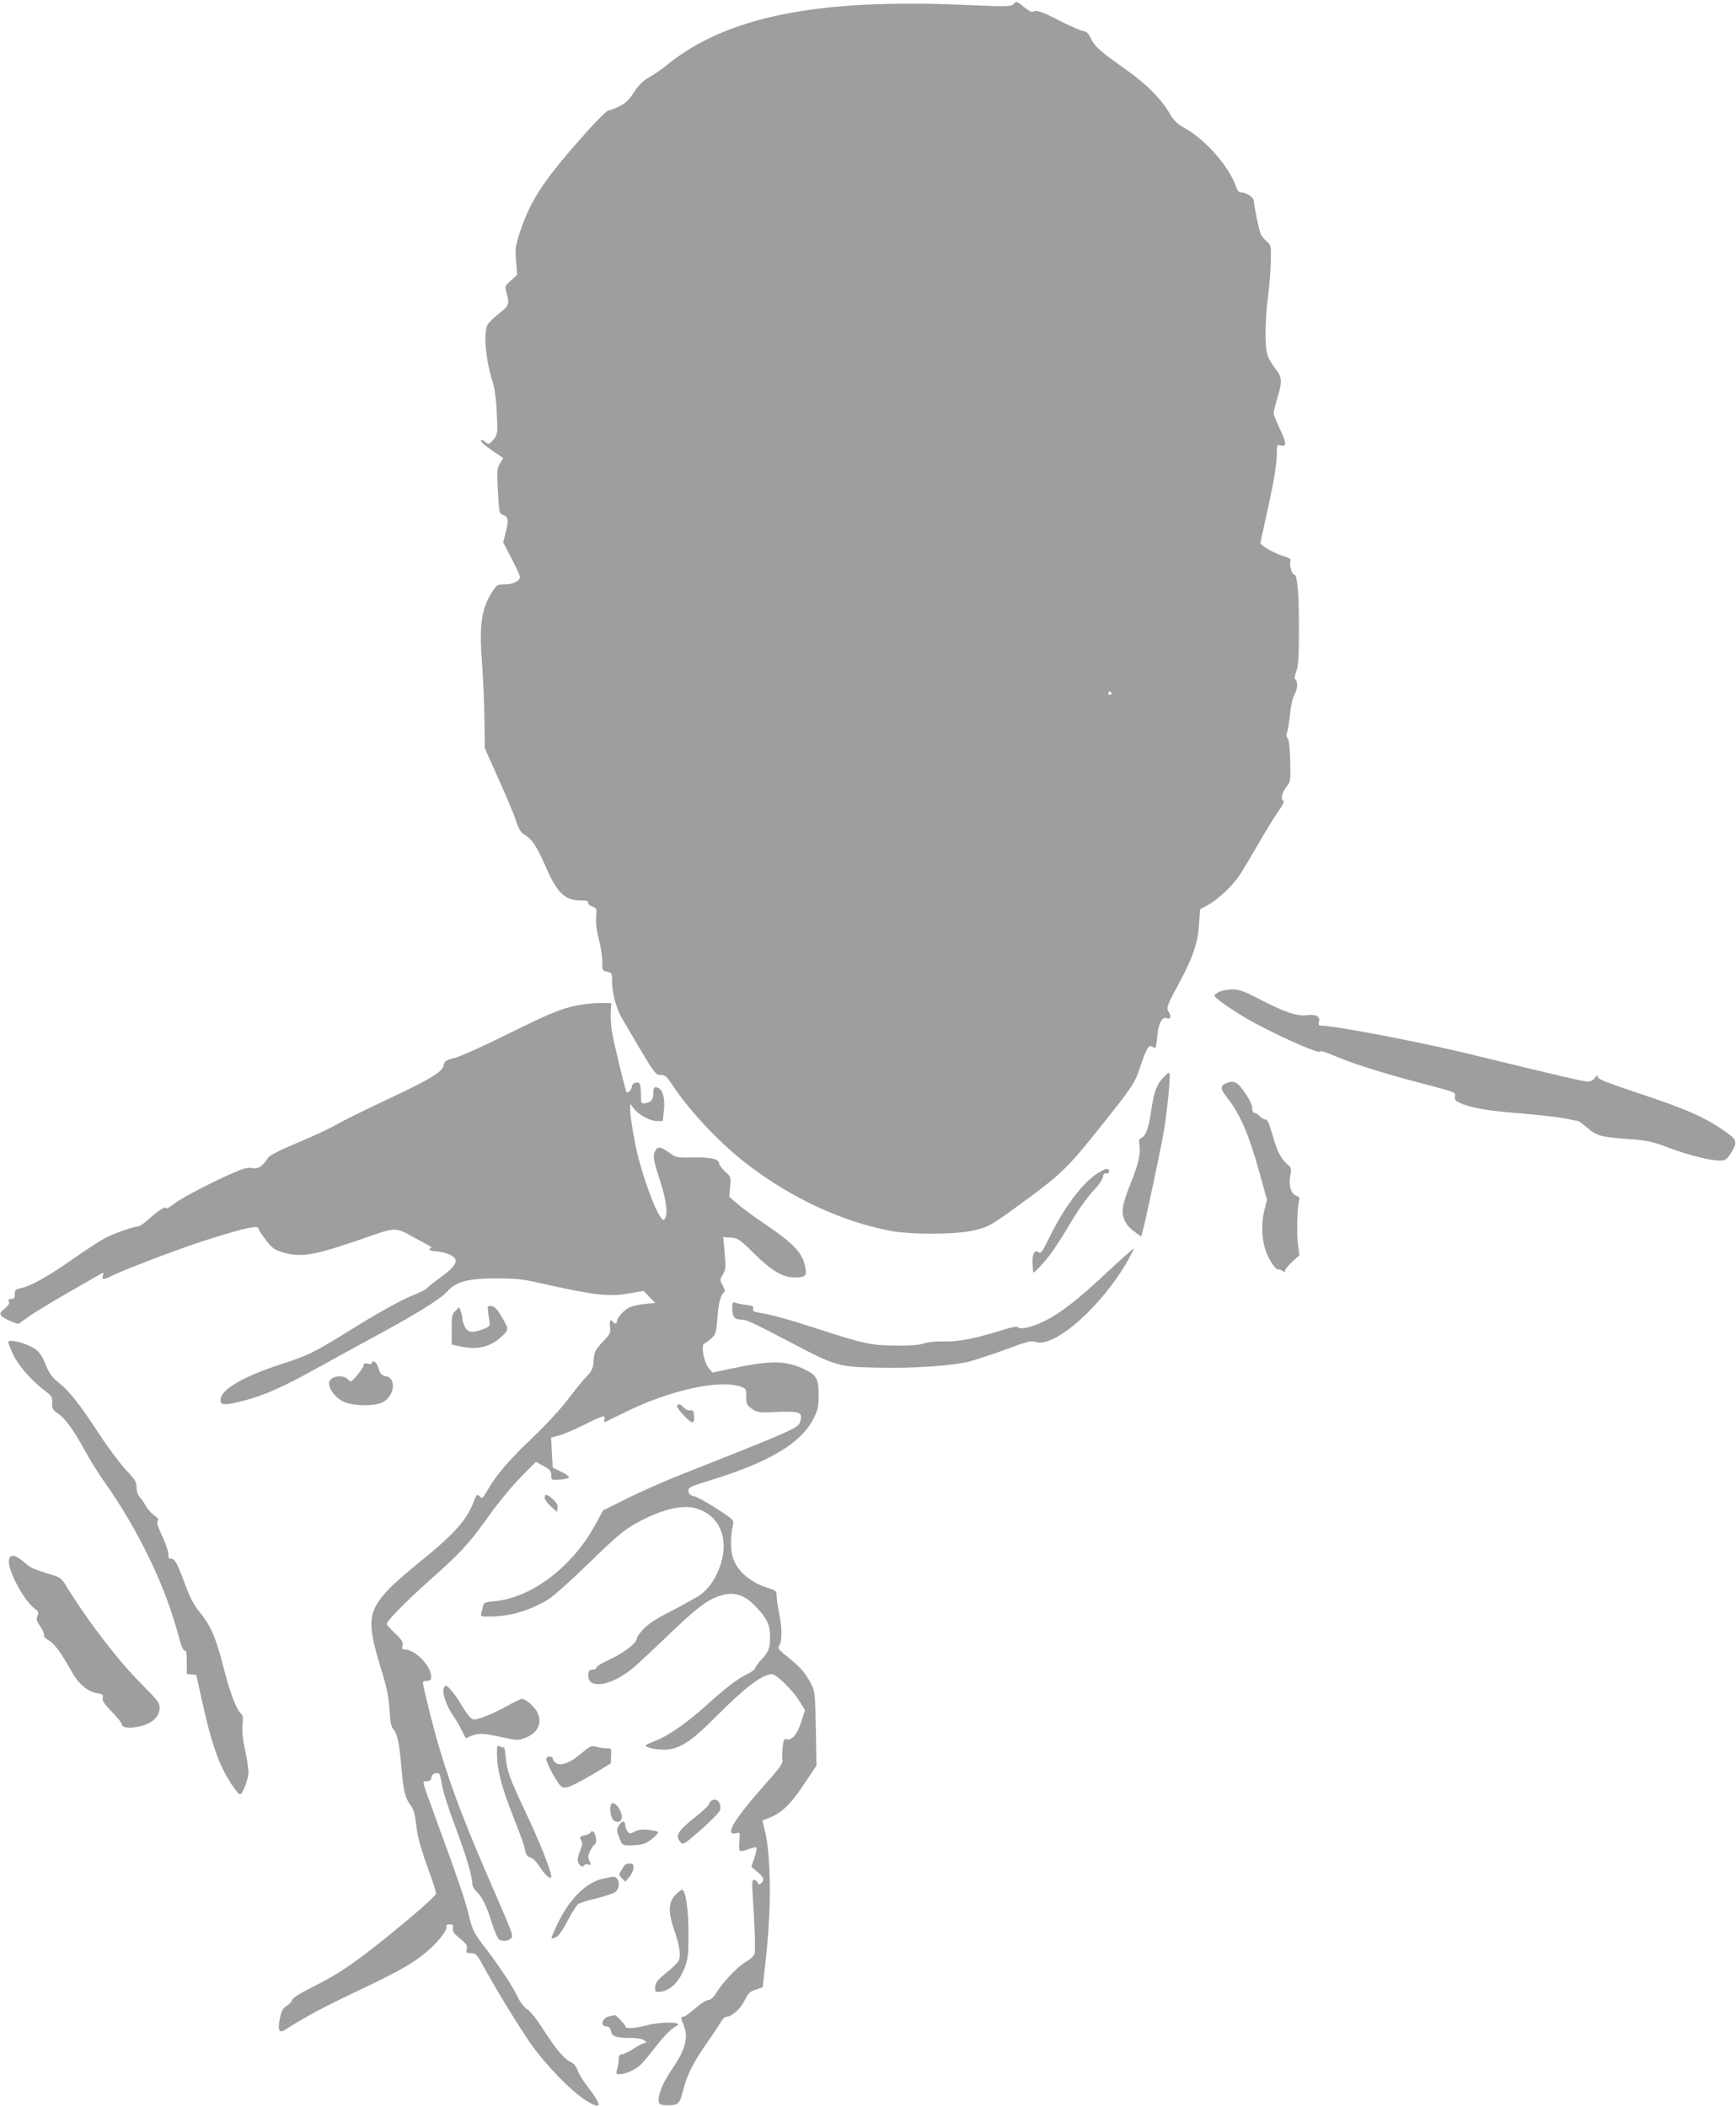
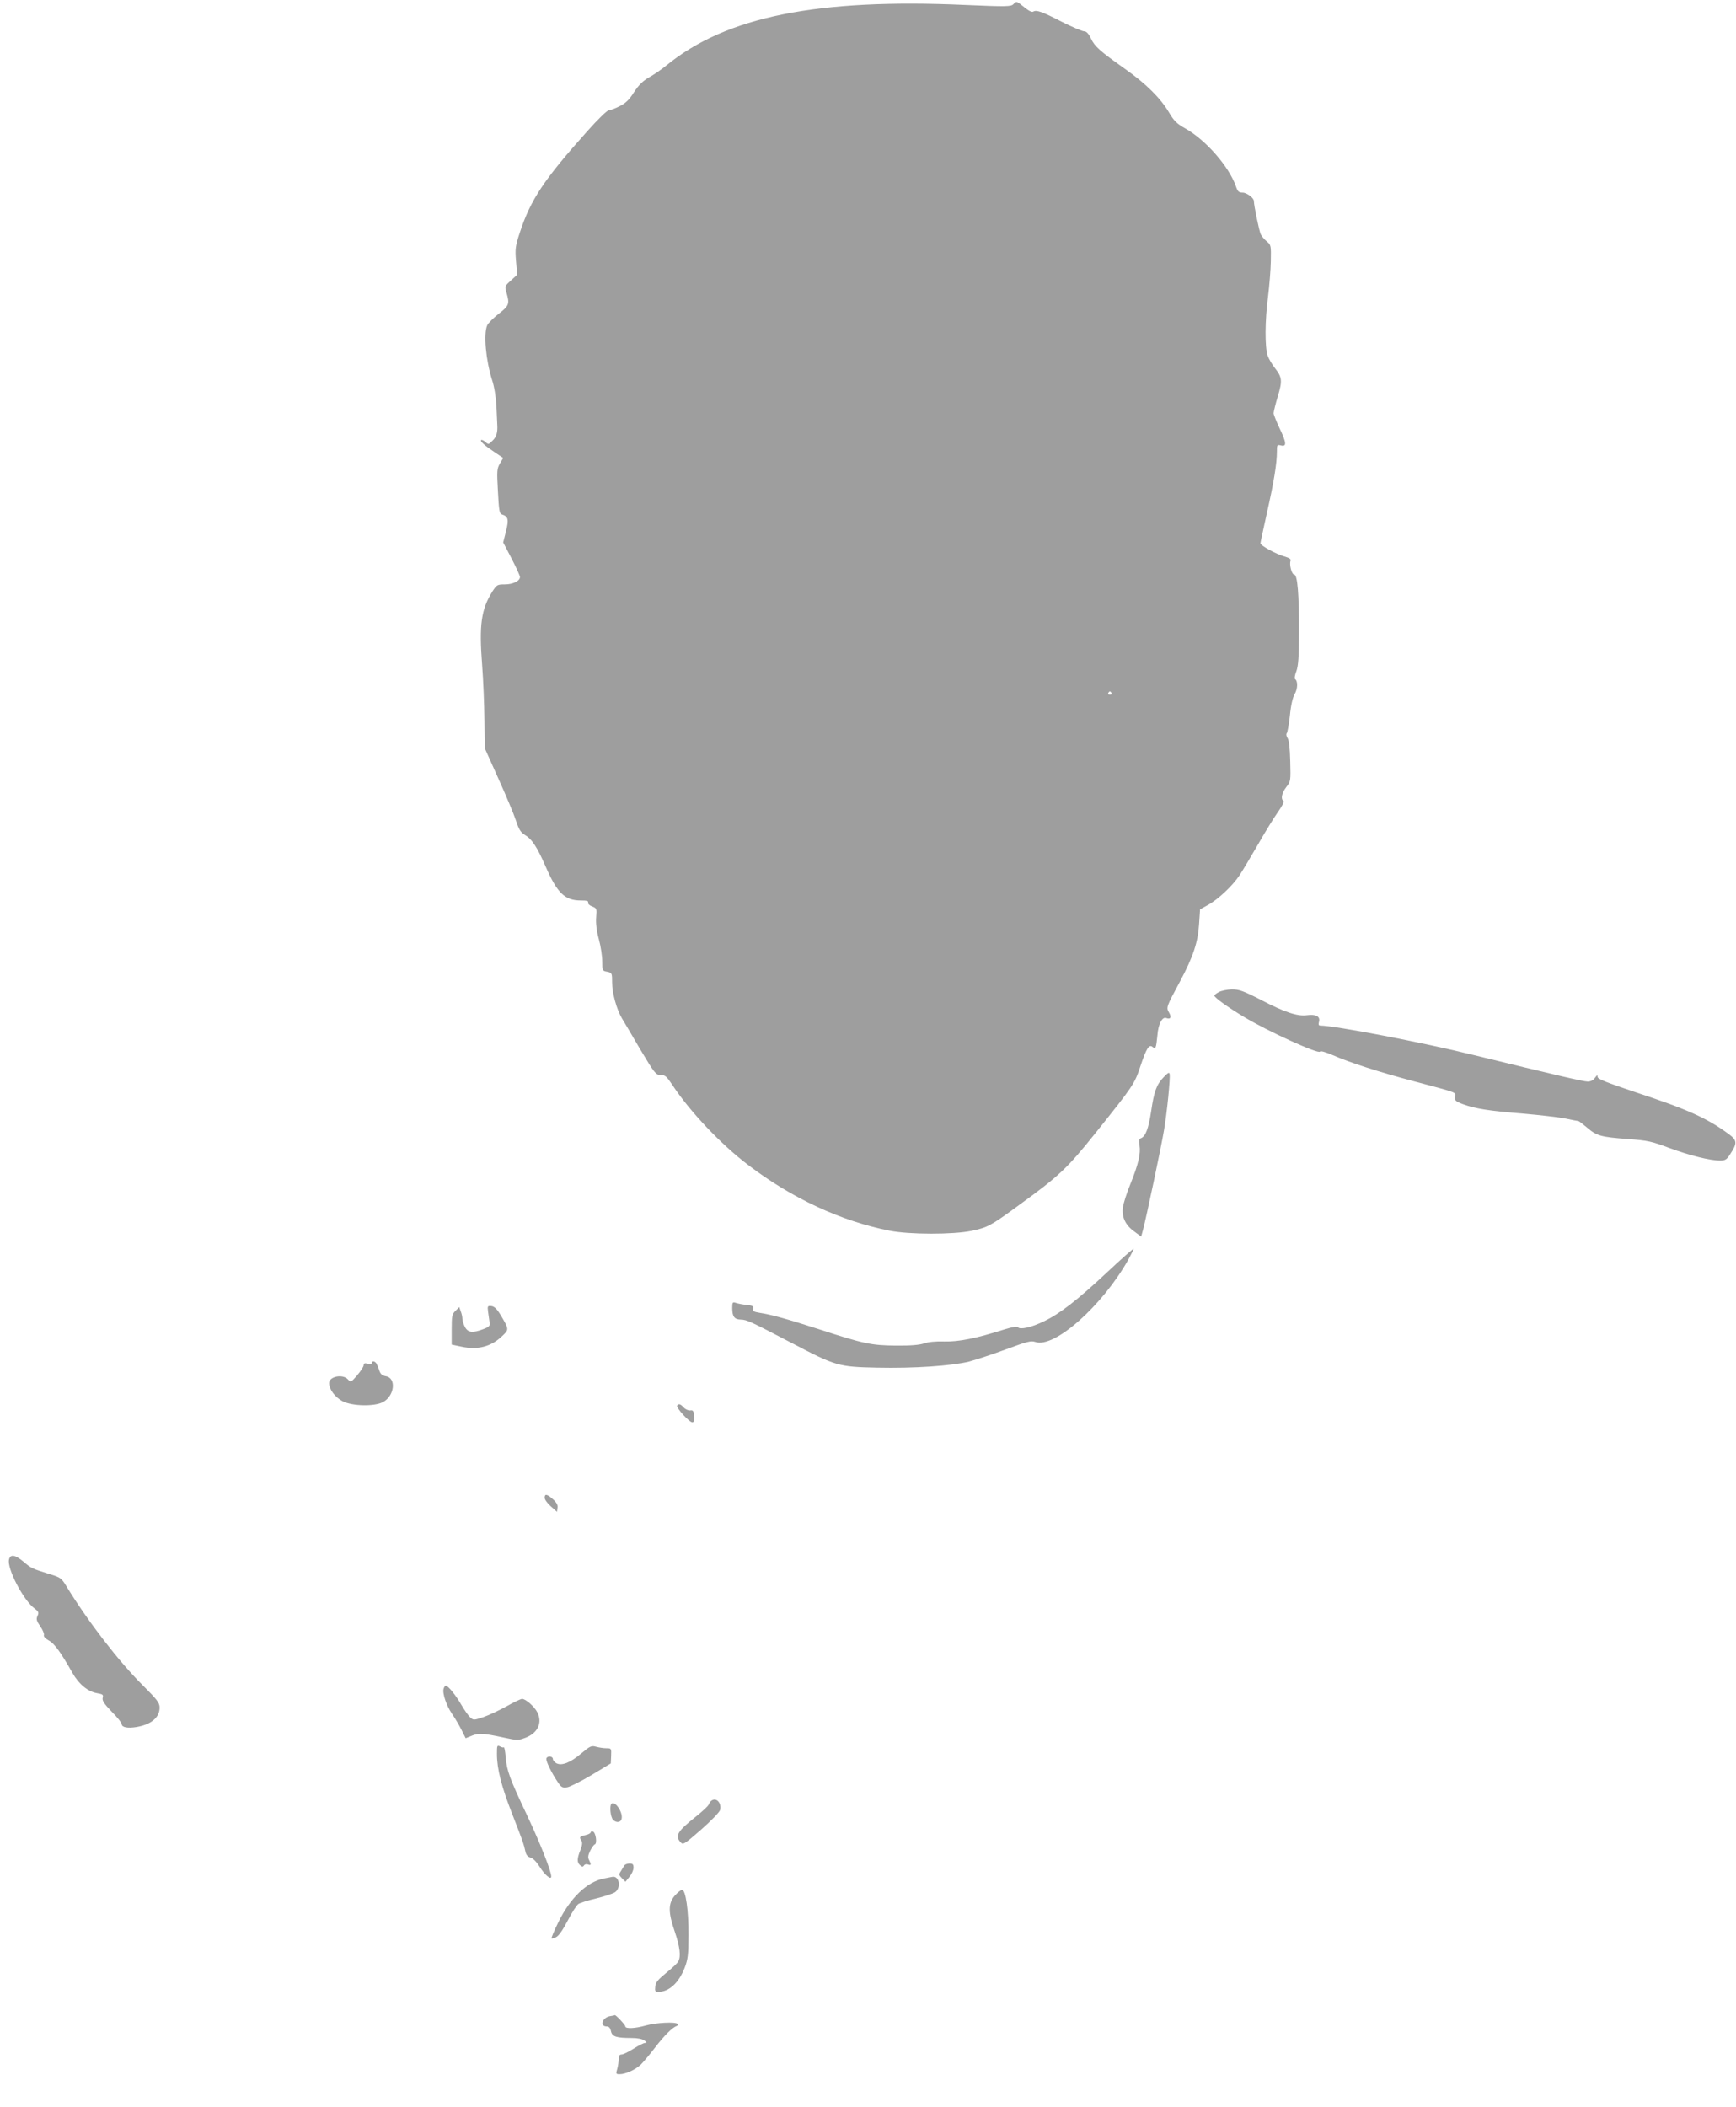
<svg xmlns="http://www.w3.org/2000/svg" version="1.0" width="1055pt" height="1280pt" viewBox="0 0 1055 1280" preserveAspectRatio="xMidYMid meet">
  <g transform="translate(0,1280) scale(0.1,-0.1)" fill="#9e9e9e" stroke="none">
    <path d="M6158 12774 c-14 -14 -42 -15 -294 -4 -896 40 -1450 -71 -1811 -365 -29 -24 -77 -57 -107 -74 -40 -23 -64 -47 -93 -91 -29 -46 -50 -66 -87 -85 -28 -14 -57 -25 -67 -25 -9 0 -68 -57 -130 -127 -264 -295 -344 -415 -410 -616 -27 -82 -29 -99 -23 -173 l7 -83 -38 -35 c-38 -34 -38 -35 -27 -74 20 -68 16 -79 -47 -128 -32 -25 -63 -56 -70 -70 -23 -51 -9 -212 30 -334 13 -39 23 -103 26 -160 2 -52 5 -102 5 -110 3 -46 -5 -74 -28 -96 -24 -25 -26 -25 -45 -8 -10 9 -22 14 -25 11 -8 -8 23 -35 88 -78 l46 -31 -20 -34 c-18 -31 -19 -44 -12 -168 6 -117 9 -136 24 -141 39 -12 43 -31 25 -102 l-17 -68 51 -98 c28 -54 51 -104 51 -112 0 -24 -42 -45 -92 -45 -45 0 -49 -2 -75 -42 -69 -109 -82 -204 -63 -448 7 -90 13 -240 14 -334 l2 -171 83 -185 c46 -102 94 -216 106 -253 17 -53 29 -73 52 -87 46 -27 76 -73 129 -194 70 -161 117 -206 213 -206 37 0 49 -3 45 -13 -2 -7 8 -17 24 -23 28 -11 29 -13 25 -65 -3 -35 2 -81 16 -133 12 -44 21 -105 21 -137 0 -55 1 -57 30 -62 29 -6 30 -8 30 -67 0 -62 27 -160 59 -215 10 -16 60 -101 111 -188 89 -149 96 -157 125 -157 27 0 36 -8 72 -62 106 -161 296 -361 460 -485 265 -202 564 -341 859 -399 120 -24 387 -24 498 -1 98 21 113 28 288 156 244 177 293 223 466 439 229 286 237 298 272 404 38 113 53 136 75 118 18 -15 21 -8 29 73 5 66 29 112 53 103 26 -10 34 4 18 32 -19 32 -18 34 67 192 79 148 108 236 115 346 l6 90 45 25 c61 32 152 117 195 182 19 29 69 113 112 187 42 74 97 163 121 197 25 35 40 64 34 68 -18 11 -11 47 17 84 27 34 27 38 24 156 -2 79 -7 127 -16 141 -8 12 -10 25 -5 30 4 5 13 53 19 107 6 64 17 110 29 131 19 32 20 80 2 91 -4 3 -1 24 8 47 12 33 16 88 16 238 1 229 -9 350 -29 350 -15 0 -31 61 -22 84 4 10 -8 17 -38 26 -50 14 -145 66 -145 80 0 5 18 87 39 183 42 186 61 301 61 373 0 42 1 44 25 38 36 -9 33 18 -10 107 -19 41 -35 81 -35 89 0 9 11 54 25 101 29 96 27 117 -17 173 -17 22 -37 55 -44 75 -18 50 -17 216 2 358 8 65 16 162 17 216 2 95 1 99 -24 120 -15 12 -31 32 -37 43 -9 18 -42 177 -42 203 0 19 -44 51 -68 51 -23 0 -30 6 -41 38 -42 120 -182 281 -308 352 -52 29 -69 46 -100 99 -50 84 -138 172 -264 261 -155 110 -186 137 -209 186 -15 31 -28 44 -42 44 -11 0 -70 25 -132 56 -124 64 -157 75 -176 64 -9 -6 -28 4 -55 26 -49 39 -46 39 -67 18z m597 -4184 c3 -5 -1 -10 -10 -10 -9 0 -13 5 -10 10 3 6 8 10 10 10 2 0 7 -4 10 -10z" />
    <path d="M7408 6774 c-16 -8 -28 -18 -28 -22 0 -12 84 -72 181 -130 146 -88 455 -228 461 -210 2 6 35 -3 76 -21 105 -46 282 -103 497 -160 274 -73 250 -64 247 -94 -2 -22 4 -28 50 -45 74 -27 155 -40 368 -57 102 -9 216 -22 255 -30 38 -8 73 -15 77 -15 4 0 27 -18 52 -39 59 -51 85 -58 247 -70 123 -9 146 -14 255 -55 122 -45 246 -76 308 -76 30 0 40 6 60 38 45 68 44 85 -11 125 -130 95 -247 148 -560 251 -179 60 -233 81 -234 94 0 14 -3 12 -16 -5 -10 -15 -26 -23 -44 -23 -27 0 -206 42 -689 160 -311 77 -850 180 -937 180 -9 0 -12 7 -7 24 8 32 -19 46 -73 39 -58 -8 -136 18 -280 93 -107 55 -133 64 -177 64 -28 -1 -63 -8 -78 -16z" />
-     <path d="M3547 6699 c-120 -18 -184 -43 -483 -191 -127 -63 -260 -123 -296 -133 -59 -15 -67 -21 -72 -46 -8 -41 -73 -81 -343 -208 -128 -60 -266 -128 -305 -151 -40 -23 -147 -73 -238 -111 -109 -45 -170 -77 -180 -91 -36 -55 -60 -70 -95 -64 -25 5 -51 0 -97 -20 -127 -53 -325 -155 -376 -194 -28 -22 -52 -35 -52 -30 0 17 -51 -15 -104 -64 -27 -25 -57 -46 -66 -46 -27 0 -140 -40 -200 -70 -30 -16 -120 -74 -200 -130 -147 -104 -257 -165 -317 -176 -28 -5 -33 -10 -33 -35 0 -23 -5 -29 -21 -29 -16 0 -19 -4 -15 -17 5 -11 -4 -25 -26 -43 -28 -23 -31 -30 -19 -43 7 -9 32 -24 57 -33 l44 -17 72 50 c58 40 200 124 442 261 4 2 5 -5 1 -17 -8 -26 4 -27 53 -2 70 35 374 152 536 205 222 73 348 104 354 88 9 -27 69 -107 94 -125 15 -11 54 -26 88 -33 104 -21 191 -2 525 116 113 40 140 40 212 -1 32 -17 78 -43 102 -56 25 -12 39 -23 33 -23 -7 0 -12 -4 -12 -10 0 -5 12 -10 28 -10 15 0 43 -5 62 -10 97 -27 93 -66 -18 -146 -42 -31 -82 -63 -88 -70 -6 -7 -35 -22 -65 -34 -87 -34 -222 -109 -404 -222 -216 -134 -250 -151 -411 -203 -240 -78 -374 -157 -374 -220 0 -32 26 -33 136 -5 134 34 253 88 494 223 69 38 181 100 250 137 298 160 456 257 499 306 51 58 130 79 296 78 117 0 161 -4 265 -28 340 -76 420 -85 548 -62 l83 14 35 -36 36 -37 -63 -6 c-35 -3 -78 -13 -96 -22 -34 -18 -73 -62 -73 -83 0 -16 -16 -19 -25 -4 -14 22 -23 8 -18 -29 5 -37 2 -44 -45 -93 -45 -49 -50 -58 -54 -111 -4 -49 -10 -63 -40 -95 -20 -20 -74 -86 -120 -147 -48 -62 -140 -161 -210 -227 -134 -126 -217 -221 -268 -308 -40 -68 -37 -65 -55 -50 -18 15 -17 16 -39 -39 -42 -109 -124 -198 -342 -373 -66 -53 -145 -123 -176 -156 -121 -132 -128 -196 -49 -457 43 -140 53 -188 58 -270 4 -77 10 -105 24 -120 24 -27 36 -85 49 -237 12 -141 21 -178 56 -225 17 -23 26 -53 33 -115 9 -81 28 -148 90 -318 17 -47 31 -93 31 -102 0 -10 -72 -77 -173 -161 -291 -242 -397 -317 -586 -412 -71 -35 -112 -62 -116 -74 -3 -12 -19 -28 -34 -37 -22 -13 -30 -28 -40 -76 -15 -71 -5 -92 32 -68 115 74 226 134 422 227 264 125 351 174 435 244 68 56 131 136 123 156 -3 9 3 13 20 13 20 0 23 -4 20 -24 -4 -18 5 -31 42 -62 39 -31 46 -42 42 -63 -5 -24 -2 -26 26 -26 28 0 35 -6 75 -80 92 -166 216 -367 289 -472 92 -130 244 -286 333 -342 100 -62 103 -36 9 86 -26 34 -52 77 -59 97 -8 24 -22 40 -48 54 -38 19 -87 79 -176 217 -28 44 -65 89 -83 100 -18 12 -41 41 -55 70 -32 68 -106 181 -197 300 -73 96 -78 105 -103 206 -25 98 -65 215 -211 614 -76 208 -73 195 -43 195 18 0 25 6 28 22 2 15 11 24 26 26 24 4 25 4 41 -85 6 -34 42 -145 80 -245 67 -181 101 -295 101 -341 0 -13 12 -34 26 -48 35 -33 61 -86 95 -195 17 -54 36 -94 45 -98 25 -10 49 -7 69 8 17 12 12 27 -97 277 -173 396 -258 615 -334 867 -34 109 -104 389 -104 411 0 6 11 11 25 11 20 0 25 5 25 26 0 64 -97 164 -160 164 -17 0 -19 4 -14 24 5 20 -3 34 -45 74 -28 27 -51 53 -51 56 0 19 111 132 256 262 199 177 239 220 367 398 55 78 142 183 193 234 l91 92 47 -26 c39 -22 46 -30 46 -55 0 -30 0 -30 52 -27 28 2 53 8 55 13 2 6 -19 22 -47 35 l-51 25 -5 91 -5 91 48 13 c27 7 91 34 143 60 127 63 140 67 133 39 -3 -12 -2 -20 3 -18 5 2 56 28 114 56 273 136 579 205 710 160 34 -12 35 -14 35 -61 0 -46 3 -52 35 -74 33 -23 41 -24 153 -19 136 5 153 -1 142 -52 -10 -45 -14 -47 -732 -331 -100 -40 -246 -104 -325 -144 l-143 -71 -45 -83 c-140 -259 -388 -448 -616 -469 -57 -5 -63 -8 -69 -32 -3 -14 -8 -34 -11 -43 -5 -16 2 -18 48 -18 124 0 241 34 355 101 33 20 136 111 242 214 202 197 238 225 361 285 113 54 216 76 284 61 107 -24 173 -100 183 -210 10 -110 -52 -253 -138 -317 -19 -14 -96 -57 -171 -96 -99 -50 -149 -83 -178 -114 -22 -24 -40 -49 -40 -57 0 -27 -78 -87 -163 -127 -48 -22 -85 -44 -82 -49 3 -6 -7 -11 -22 -13 -24 -3 -28 -7 -28 -36 0 -89 146 -62 280 52 27 24 118 108 200 187 168 162 233 213 305 240 96 36 165 16 244 -72 60 -66 76 -103 76 -173 0 -68 -9 -91 -54 -139 -20 -20 -36 -43 -36 -50 0 -7 -24 -25 -54 -39 -58 -29 -127 -82 -251 -194 -109 -98 -221 -176 -291 -204 -33 -13 -63 -26 -67 -30 -16 -14 65 -32 123 -28 85 6 152 50 305 204 178 178 277 253 337 254 26 0 129 -101 166 -163 l34 -56 -23 -71 c-23 -75 -58 -115 -89 -105 -14 5 -18 -4 -24 -50 -3 -31 -4 -66 -1 -78 4 -17 -17 -48 -106 -147 -192 -216 -250 -315 -174 -296 23 6 23 5 18 -48 -3 -30 -1 -56 4 -59 6 -4 29 1 52 10 23 9 44 13 48 10 3 -4 -2 -32 -12 -62 l-19 -55 37 -31 c40 -33 45 -50 22 -69 -12 -10 -16 -9 -21 4 -3 9 -13 16 -21 16 -13 0 -14 -14 -9 -88 13 -199 18 -341 11 -361 -3 -12 -26 -33 -50 -47 -51 -29 -138 -120 -181 -188 -20 -32 -36 -46 -51 -46 -13 0 -46 -21 -78 -50 -30 -27 -62 -50 -70 -50 -19 0 -19 -9 0 -53 29 -70 11 -145 -62 -253 -53 -78 -80 -132 -88 -178 -9 -45 2 -56 55 -55 62 1 71 9 91 90 25 97 63 172 146 290 37 53 76 111 85 128 10 18 25 31 37 31 27 0 78 45 101 89 30 57 35 62 76 76 l39 13 17 154 c37 320 35 651 -6 807 l-13 52 26 10 c87 31 143 83 233 219 l70 105 -4 220 c-3 184 -6 227 -21 260 -31 68 -68 114 -142 173 -67 53 -71 60 -59 77 18 24 17 111 -1 195 -8 36 -14 81 -15 101 0 33 -3 37 -42 49 -121 36 -207 112 -228 202 -12 47 -9 133 6 192 5 20 -7 31 -96 89 -57 37 -119 71 -139 77 -28 7 -36 15 -37 33 -2 21 9 27 140 67 361 112 549 226 624 380 22 46 27 68 27 135 0 99 -12 121 -86 157 -114 55 -209 55 -451 3 l-108 -23 -24 29 c-29 34 -48 140 -26 147 7 3 26 16 42 31 28 25 30 33 38 127 7 94 20 140 42 155 5 3 1 21 -10 40 -18 33 -18 34 1 67 18 31 19 43 11 131 l-9 96 47 -3 c44 -4 52 -9 140 -96 106 -105 175 -146 247 -146 64 0 75 10 66 56 -17 94 -65 145 -256 275 -63 43 -136 96 -161 119 l-46 40 5 60 c6 60 5 61 -31 94 -20 19 -36 40 -36 48 0 27 -49 39 -156 37 -103 -2 -106 -1 -148 30 -54 38 -73 39 -87 4 -12 -31 -7 -53 37 -191 36 -112 45 -201 20 -221 -23 -19 -103 175 -156 374 -24 95 -50 246 -50 295 l1 35 20 -28 c29 -39 99 -77 141 -77 l36 0 7 69 c7 72 -7 122 -39 134 -20 8 -26 -1 -26 -38 0 -36 -13 -51 -50 -57 -24 -3 -25 -1 -25 52 0 30 -3 60 -8 67 -10 16 -47 4 -47 -17 0 -20 -26 -45 -33 -33 -8 14 -76 296 -88 365 -6 37 -9 91 -7 121 l3 54 -55 0 c-30 1 -81 -3 -113 -8z" />
    <path d="M7073 6258 c-44 -45 -60 -88 -77 -207 -16 -106 -34 -154 -62 -165 -12 -5 -14 -14 -9 -44 8 -50 -7 -115 -56 -236 -22 -54 -42 -117 -45 -140 -8 -58 15 -108 68 -146 l43 -32 12 44 c19 71 111 506 127 603 18 106 39 316 34 340 -2 13 -9 10 -35 -17z" />
-     <path d="M7452 6220 c-37 -15 -36 -36 1 -82 81 -100 137 -228 202 -465 l45 -162 -15 -58 c-19 -74 -19 -162 1 -232 17 -63 65 -137 84 -133 6 1 18 -3 26 -9 11 -9 14 -8 14 3 0 8 20 32 44 54 l43 39 -9 65 c-9 63 -4 243 8 273 3 10 -2 18 -16 22 -34 11 -50 61 -39 120 8 45 7 51 -15 70 -42 36 -64 80 -92 178 -21 73 -32 97 -44 97 -9 0 -25 9 -35 20 -10 11 -24 20 -32 20 -8 0 -13 11 -13 29 0 18 -17 53 -44 92 -45 67 -67 78 -114 59z" />
-     <path d="M6669 5672 c-93 -60 -206 -212 -295 -396 -38 -77 -49 -94 -60 -85 -25 21 -41 -6 -39 -63 2 -29 3 -55 4 -57 2 -10 66 58 111 119 26 36 81 121 121 190 42 71 99 150 131 184 34 35 58 70 60 85 2 18 8 25 21 23 10 -2 17 3 17 13 0 22 -21 19 -71 -13z" />
    <path d="M6730 5073 c-185 -173 -290 -254 -387 -300 -76 -37 -146 -52 -157 -35 -4 6 -34 1 -83 -14 -170 -54 -275 -75 -363 -73 -53 2 -100 -3 -125 -12 -27 -9 -81 -14 -170 -13 -148 1 -197 11 -470 100 -186 60 -289 89 -358 99 -36 6 -44 10 -40 25 4 15 -3 19 -39 23 -23 2 -53 8 -65 12 -21 7 -23 4 -23 -31 0 -52 13 -69 52 -70 37 -1 58 -11 309 -142 269 -141 285 -145 518 -150 227 -5 455 11 561 37 41 11 142 44 223 74 130 48 152 54 179 45 115 -40 407 219 565 500 19 35 34 65 32 66 -2 2 -74 -61 -159 -141z" />
    <path d="M2966 4832 c3 -20 7 -49 9 -63 4 -23 -1 -29 -38 -43 -65 -25 -94 -21 -112 14 -8 16 -15 38 -15 49 0 11 -4 31 -10 45 l-9 26 -23 -23 c-21 -20 -23 -32 -23 -114 l0 -91 57 -12 c102 -22 183 -1 252 66 40 38 39 40 -10 123 -24 40 -40 55 -58 57 -23 2 -24 0 -20 -34z" />
-     <path d="M50 4647 c0 -7 13 -40 30 -75 31 -67 111 -158 191 -219 44 -33 48 -39 46 -75 -2 -34 2 -41 33 -63 48 -33 95 -98 165 -225 31 -58 88 -148 125 -200 138 -195 267 -433 353 -650 42 -107 61 -166 102 -312 9 -34 21 -57 28 -55 9 1 12 -19 12 -70 l0 -72 29 -3 29 -3 42 -190 c46 -202 85 -323 136 -414 36 -65 77 -121 88 -121 15 0 51 92 51 133 0 24 -9 85 -21 137 -14 65 -19 113 -15 151 4 40 2 60 -8 68 -28 23 -67 124 -106 276 -47 186 -78 257 -145 340 -36 43 -59 88 -87 162 -55 150 -66 168 -99 165 -3 -1 -6 12 -6 28 0 16 -17 66 -38 111 -27 57 -34 84 -27 91 8 8 2 17 -20 32 -17 12 -40 37 -51 56 -10 19 -27 44 -38 56 -12 12 -19 35 -19 58 0 34 -8 47 -65 107 -35 38 -108 135 -161 216 -121 185 -181 261 -246 313 -38 30 -57 55 -74 95 -33 84 -51 105 -107 130 -63 28 -127 39 -127 22z" />
    <path d="M2260 4520 c0 -6 -11 -8 -25 -4 -19 5 -25 2 -25 -9 0 -9 -18 -36 -39 -61 -38 -44 -39 -44 -57 -25 -31 34 -114 18 -114 -23 0 -37 36 -86 82 -110 57 -30 195 -33 246 -5 70 38 82 146 17 157 -22 4 -33 13 -40 35 -5 17 -14 36 -18 43 -10 15 -27 16 -27 2z" />
    <path d="M4115 4261 c-7 -12 74 -101 92 -101 10 0 13 10 11 38 -2 31 -6 37 -24 34 -11 -1 -29 7 -39 18 -20 22 -31 25 -40 11z" />
    <path d="M3310 3701 c0 -10 17 -34 38 -52 l37 -33 3 24 c3 17 -5 32 -27 52 -37 33 -51 35 -51 9z" />
    <path d="M55 3327 c-14 -54 87 -248 155 -298 25 -19 27 -25 18 -45 -9 -20 -6 -30 17 -64 15 -21 25 -46 22 -53 -3 -8 9 -21 29 -32 34 -18 73 -71 144 -197 40 -70 95 -115 152 -124 33 -6 37 -9 32 -28 -4 -17 9 -36 55 -84 34 -34 61 -68 61 -76 0 -19 36 -26 90 -17 89 15 140 58 140 118 0 29 -14 47 -103 136 -145 144 -329 383 -459 594 -35 58 -38 60 -110 82 -103 32 -108 34 -156 75 -51 42 -79 46 -87 13z" />
    <path d="M2696 2542 c-9 -27 17 -103 51 -153 17 -24 42 -67 57 -96 l26 -52 37 15 c41 17 68 16 194 -11 83 -18 88 -18 133 -1 75 29 104 92 71 155 -17 34 -71 81 -92 81 -8 0 -52 -21 -96 -46 -45 -25 -108 -54 -140 -65 -57 -19 -60 -19 -79 -2 -11 10 -36 45 -55 78 -35 60 -80 115 -94 115 -4 0 -10 -8 -13 -18z" />
    <path d="M3020 2145 c0 -91 28 -200 95 -370 61 -157 67 -172 79 -226 4 -17 14 -29 30 -33 15 -4 36 -25 55 -55 30 -49 71 -84 71 -60 0 33 -69 207 -148 374 -105 222 -122 268 -129 353 -3 34 -8 60 -11 58 -2 -3 -13 -1 -23 5 -18 9 -19 5 -19 -46z" />
    <path d="M3533 2149 c-67 -57 -119 -77 -152 -60 -11 7 -21 18 -21 26 0 8 -9 15 -20 15 -11 0 -20 -7 -20 -15 0 -19 32 -84 68 -138 23 -35 29 -38 59 -34 18 3 85 37 149 75 l116 70 2 46 c2 45 1 46 -29 46 -16 0 -44 4 -62 9 -29 8 -36 5 -90 -40z" />
    <path d="M4324 1862 c-6 -4 -13 -14 -17 -24 -3 -9 -39 -42 -79 -74 -110 -87 -128 -116 -92 -155 15 -17 22 -13 125 77 60 53 112 106 115 119 10 42 -22 78 -52 57z" />
    <path d="M3716 1843 c-13 -13 -6 -82 10 -98 20 -20 48 -16 52 8 8 39 -41 110 -62 90z" />
-     <path d="M3766 1718 c-20 -28 -20 -38 0 -88 16 -40 17 -40 69 -40 30 0 66 5 82 11 28 10 83 57 83 69 0 4 -25 10 -55 14 -42 5 -63 2 -87 -10 -30 -15 -32 -15 -45 2 -7 10 -13 26 -13 35 0 28 -17 31 -34 7z" />
    <path d="M3590 1670 c0 -5 -12 -13 -27 -16 -41 -10 -44 -13 -31 -33 9 -14 7 -28 -5 -60 -21 -52 -21 -75 -1 -92 12 -10 17 -10 23 -1 4 7 15 10 24 6 20 -7 21 -1 7 27 -8 14 -7 28 6 55 10 20 22 38 29 40 15 6 6 71 -11 78 -8 3 -14 1 -14 -4z" />
    <path d="M3794 1468 c-4 -7 -14 -23 -21 -35 -13 -19 -12 -24 7 -43 l21 -21 24 30 c14 16 25 41 25 55 0 21 -5 26 -24 26 -14 0 -28 -6 -32 -12z" />
    <path d="M3671 1389 c-104 -20 -205 -117 -278 -266 -25 -51 -44 -96 -41 -98 2 -2 15 1 28 8 16 8 41 44 70 100 25 48 54 94 65 101 11 7 60 23 109 34 49 12 100 29 113 37 39 26 27 101 -15 94 -4 -1 -27 -5 -51 -10z" />
-     <path d="M4101 1285 c-41 -47 -41 -102 0 -220 31 -92 38 -150 21 -180 -5 -10 -38 -41 -73 -69 -51 -42 -65 -58 -67 -84 -3 -27 0 -32 18 -32 65 0 125 54 161 147 19 50 23 78 23 198 1 150 -17 275 -39 275 -7 0 -27 -16 -44 -35z" />
+     <path d="M4101 1285 c-41 -47 -41 -102 0 -220 31 -92 38 -150 21 -180 -5 -10 -38 -41 -73 -69 -51 -42 -65 -58 -67 -84 -3 -27 0 -32 18 -32 65 0 125 54 161 147 19 50 23 78 23 198 1 150 -17 275 -39 275 -7 0 -27 -16 -44 -35" />
    <path d="M3708 553 c-48 -8 -66 -63 -20 -63 13 0 21 -9 25 -29 7 -33 33 -41 126 -41 35 0 65 -6 77 -15 15 -11 16 -14 4 -15 -9 0 -40 -16 -70 -35 -30 -19 -63 -35 -72 -35 -13 0 -18 -8 -18 -28 0 -15 -4 -42 -9 -60 -9 -30 -8 -32 15 -32 36 0 95 27 128 58 15 15 54 61 86 103 57 74 105 122 132 132 7 2 10 8 5 13 -12 13 -128 8 -192 -10 -68 -19 -125 -21 -125 -5 0 9 -59 72 -64 68 0 -1 -13 -4 -28 -6z" />
  </g>
</svg>